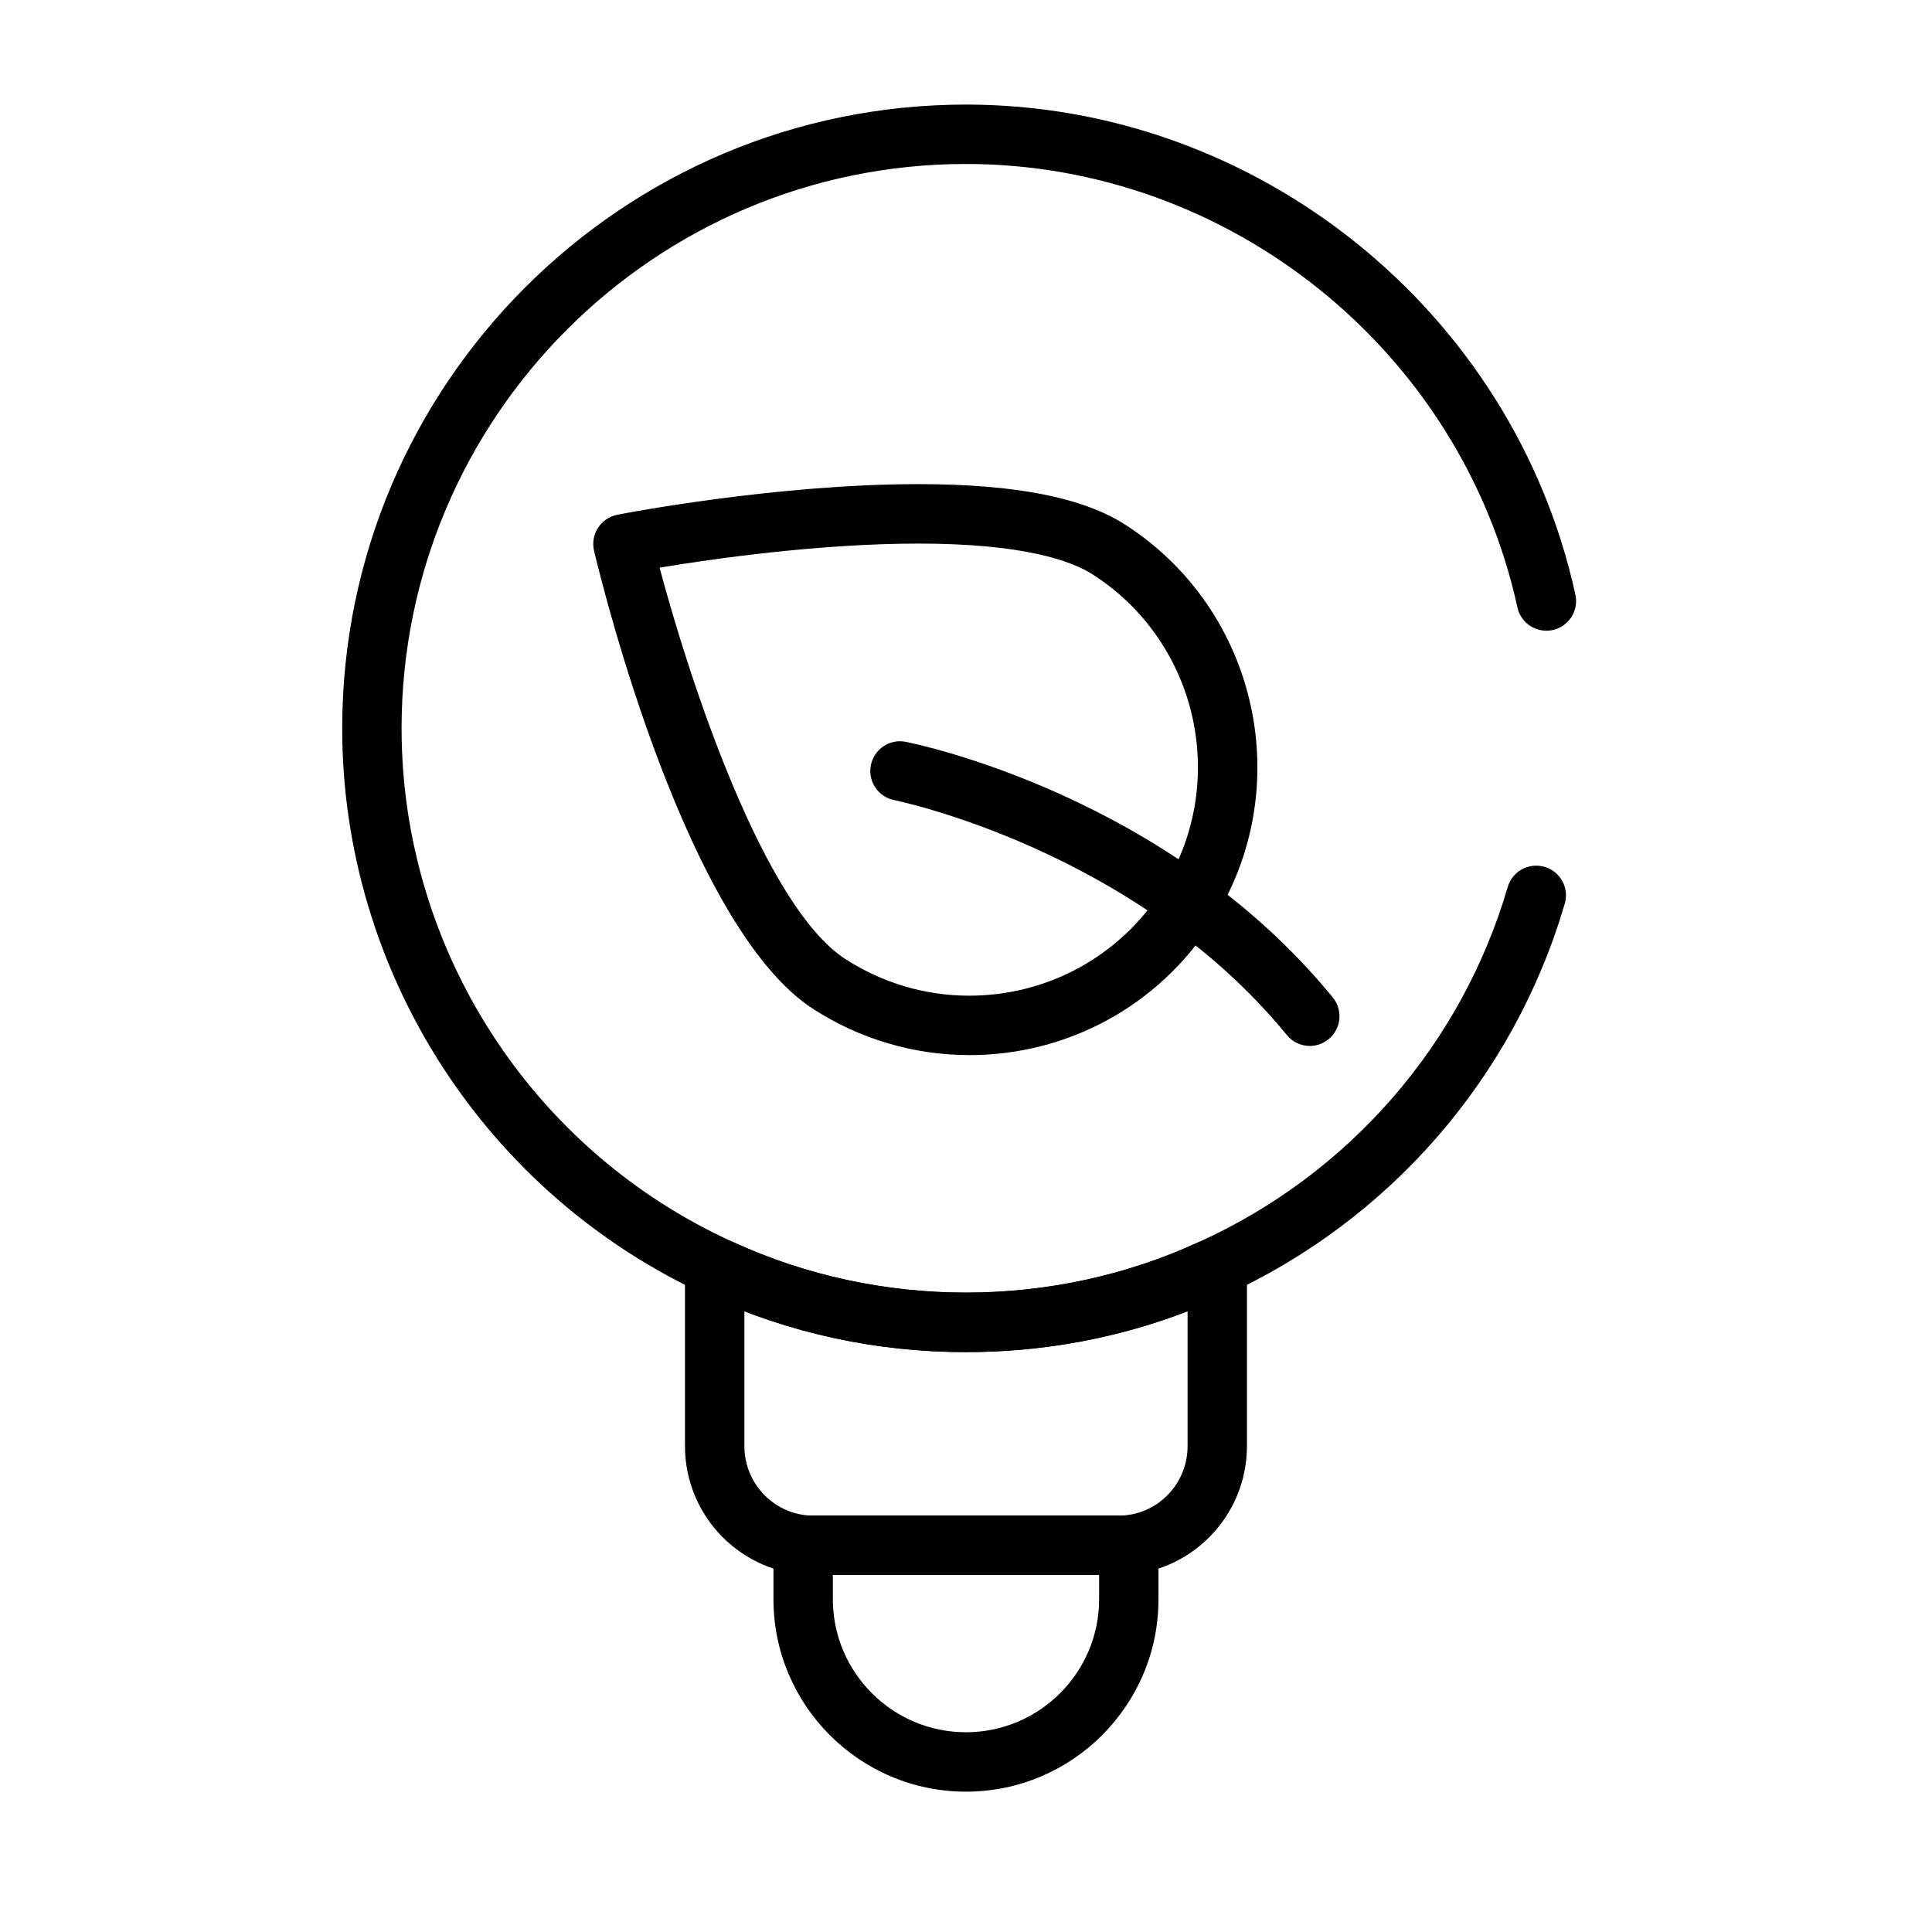
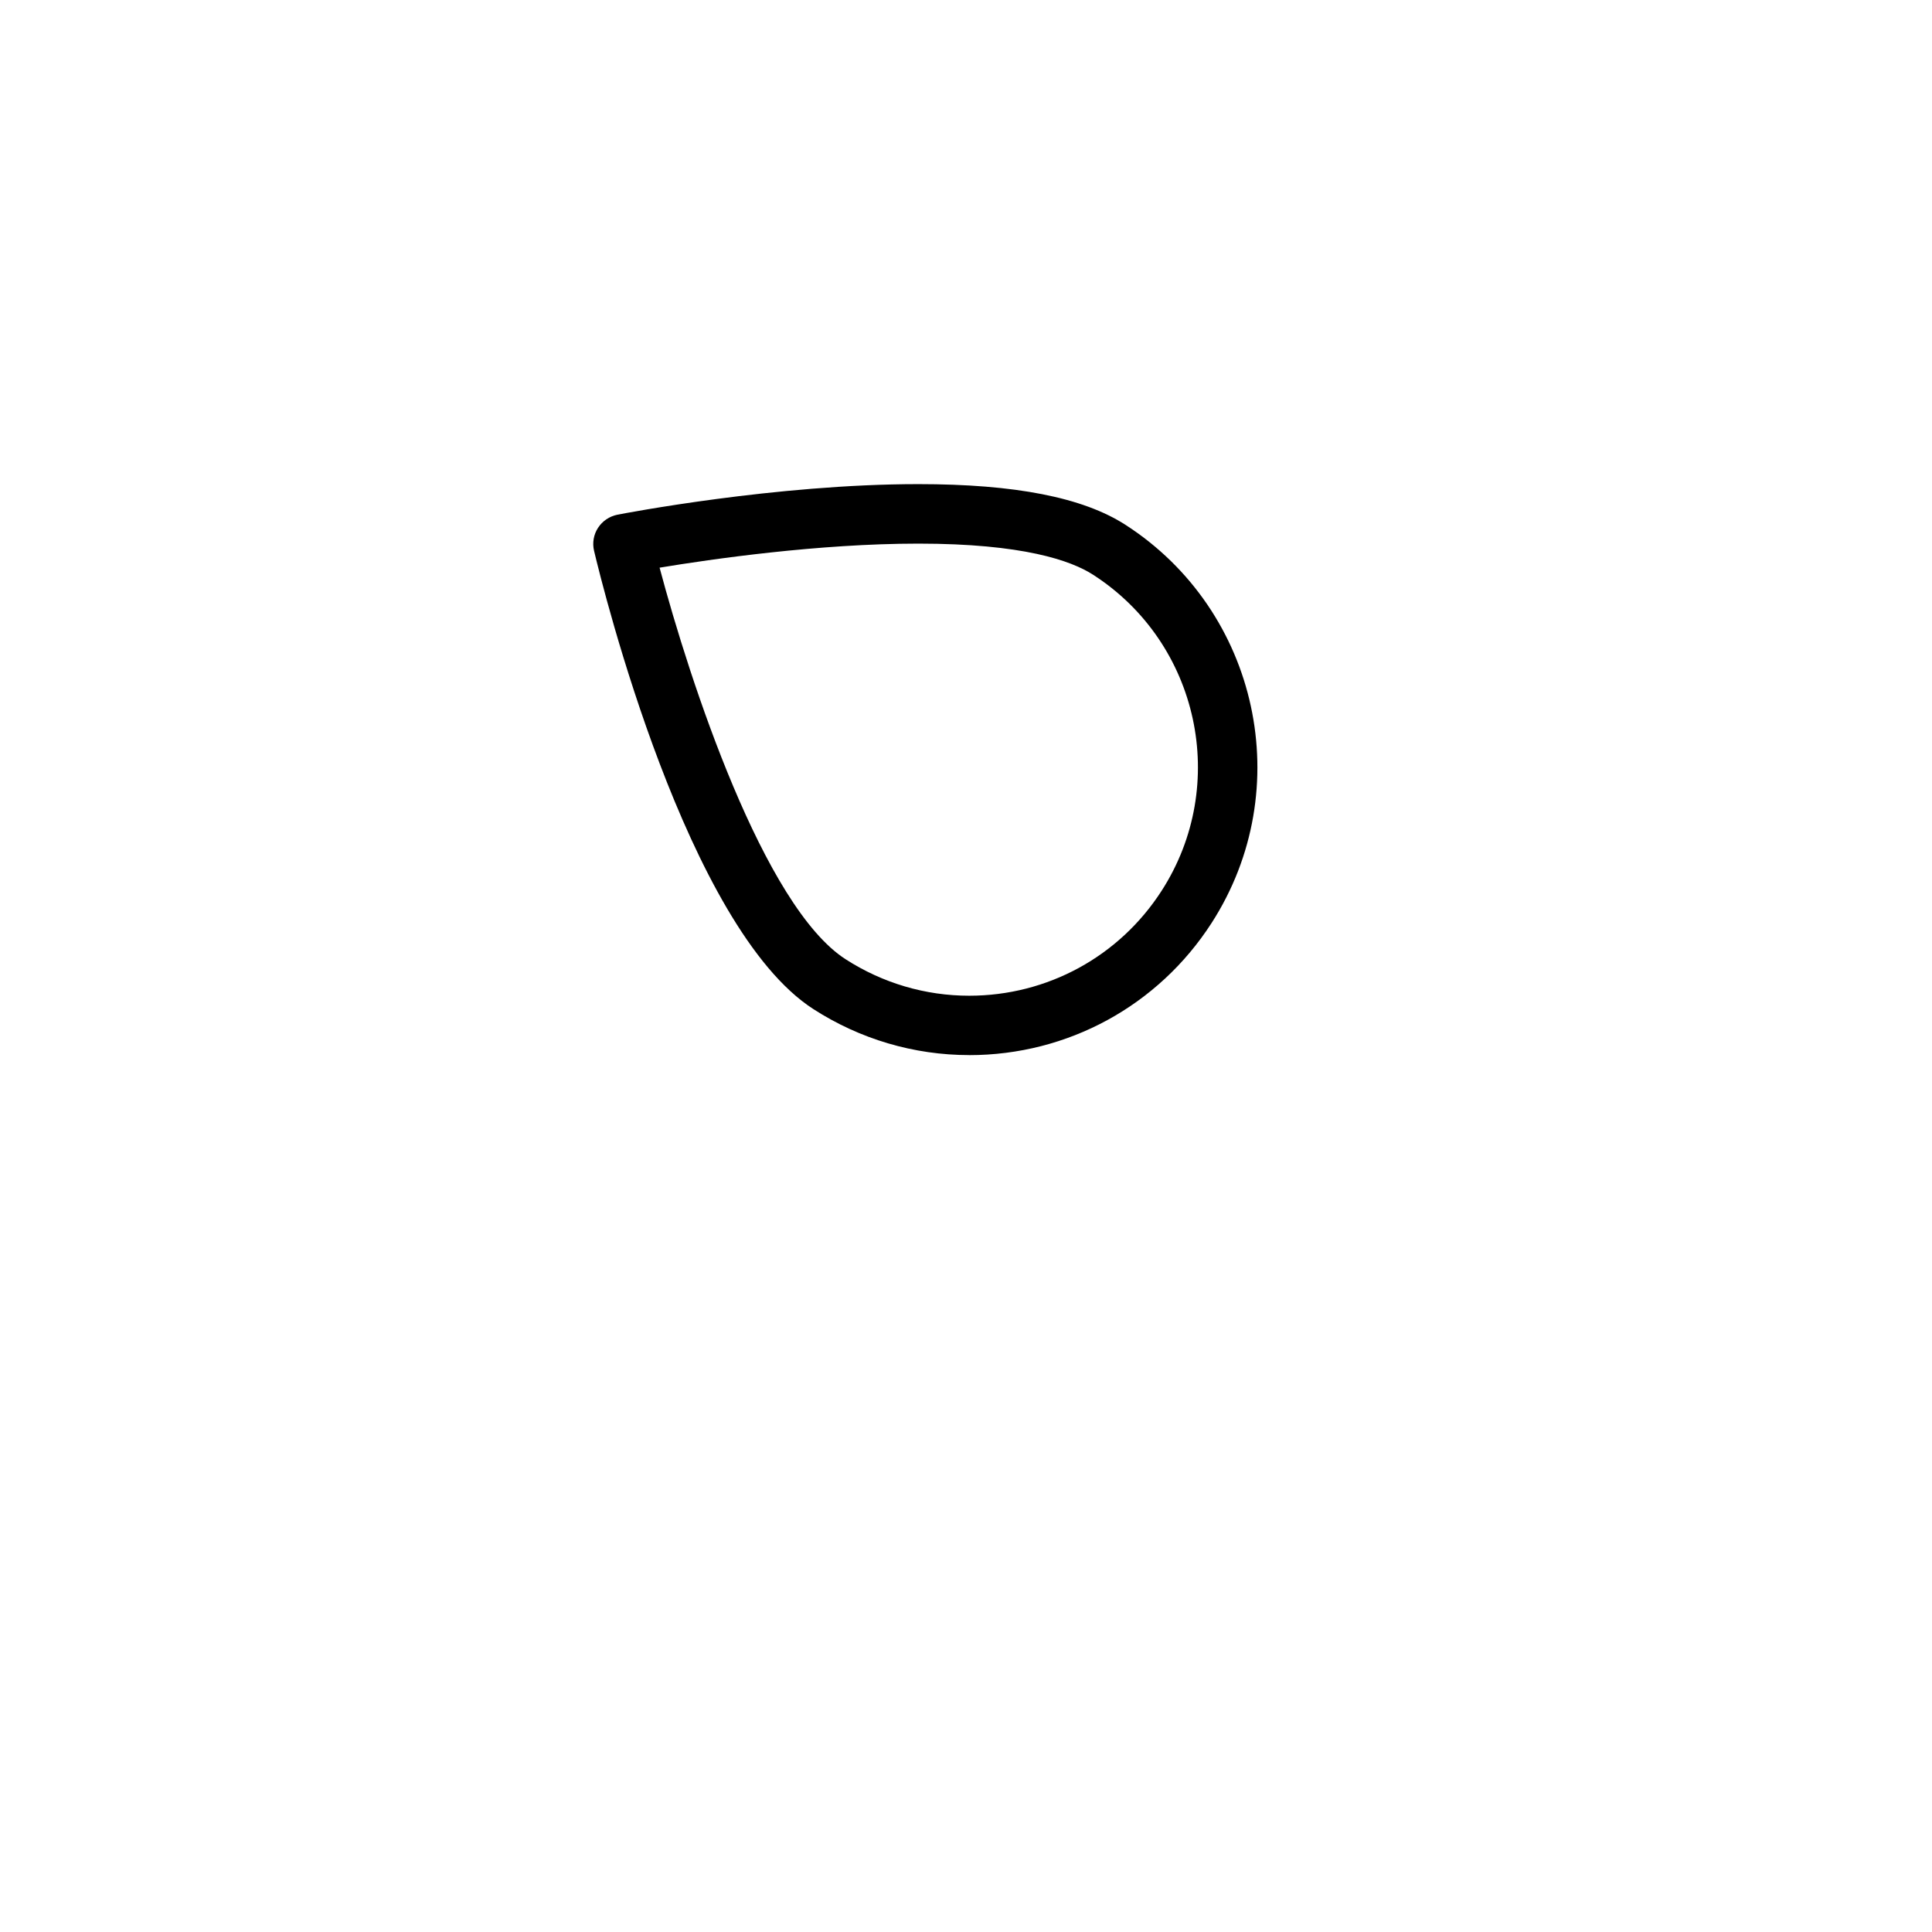
<svg xmlns="http://www.w3.org/2000/svg" fill="#000000" width="800px" height="800px" version="1.1" viewBox="144 144 512 512">
  <g>
-     <path d="m400.86 423.61c-14.641 0-28.922-4.219-41.281-12.172-33.488-21.539-55.734-111.29-58.145-121.46-0.5-2.09-0.121-4.297 1.043-6.09 1.164-1.793 3.008-3.055 5.117-3.481 1.699-0.332 42.051-8.109 79.773-8.109 25.664 0 43.609 3.527 54.867 10.77 35.395 22.797 45.641 70.141 22.859 105.52-14.121 21.934-38.129 35.031-64.234 35.031zm-82.059-129.18c8.031 30.195 27.598 89.805 49.293 103.77 9.824 6.328 21.145 9.668 32.746 9.668 20.719 0 39.785-10.391 50.996-27.805 18.09-28.086 9.949-65.668-18.152-83.758-5.82-3.762-18.621-8.25-46.316-8.25-26.371 0-54.898 4.109-68.566 6.375z" />
-     <path d="m491.12 421.19c-2.281 0-4.551-0.992-6.094-2.898-40.258-49.168-103.41-62.125-104.04-62.254-4.266-0.836-7.039-4.977-6.203-9.242 0.852-4.266 4.992-7.055 9.242-6.203 2.816 0.551 69.383 14.199 113.17 67.73 2.754 3.371 2.266 8.312-1.102 11.066-1.465 1.219-3.231 1.801-4.977 1.801z" />
-     <path d="m400 502.34c-23.867 0-46.855-5.008-68.312-14.895-58.918-26.734-97-85.773-97-150.42 0-91.16 74.152-165.31 165.31-165.31 77.113 0 145.04 54.633 161.5 129.89 0.93 4.25-1.762 8.438-6 9.367-4.25 0.898-8.453-1.746-9.367-6.016-14.91-68.074-76.359-117.5-146.14-117.5-82.469 0-149.57 67.102-149.57 149.57 0 58.488 34.465 111.89 87.805 136.11 38.855 17.902 84.719 17.887 123.5 0.016 39.801-18.059 69.621-52.332 81.836-94.086 1.227-4.172 5.574-6.566 9.777-5.336 4.172 1.211 6.566 5.59 5.336 9.762-13.523 46.145-46.477 84.043-90.418 103.97-21.41 9.871-44.395 14.879-68.262 14.879z" />
-     <path d="m440.46 561.38h-80.926c-18.75 0-34.008-15.336-34.008-34.164v-46.918c0-4.344 3.527-7.871 7.871-7.871h1.574c1.133 0 2.266 0.25 3.289 0.723 38.777 17.871 84.688 17.871 123.46 0 1.023-0.473 2.156-0.723 3.289-0.723h1.574c4.344 0 7.871 3.527 7.871 7.871v46.918c0.008 18.828-15.25 34.164-34 34.164zm-99.188-69.871v35.723c0 10.172 8.203 18.422 18.262 18.422h80.926c10.078 0 18.262-8.25 18.262-18.422v-35.723c-37.344 14.391-80.105 14.391-117.45 0z" />
-     <path d="m400 618.81c-28.133 0-51.027-22.875-51.027-51.012v-14.293c0-4.344 3.527-7.871 7.871-7.871h86.293c4.344 0 7.871 3.527 7.871 7.871v14.297c0.016 28.133-22.875 51.008-51.008 51.008zm-35.285-57.434v6.422c0 19.445 15.824 35.266 35.281 35.266 19.461 0 35.281-15.824 35.281-35.266l0.004-6.422z" />
+     <path d="m400.86 423.61c-14.641 0-28.922-4.219-41.281-12.172-33.488-21.539-55.734-111.29-58.145-121.46-0.5-2.09-0.121-4.297 1.043-6.09 1.164-1.793 3.008-3.055 5.117-3.481 1.699-0.332 42.051-8.109 79.773-8.109 25.664 0 43.609 3.527 54.867 10.77 35.395 22.797 45.641 70.141 22.859 105.52-14.121 21.934-38.129 35.031-64.234 35.031m-82.059-129.18c8.031 30.195 27.598 89.805 49.293 103.77 9.824 6.328 21.145 9.668 32.746 9.668 20.719 0 39.785-10.391 50.996-27.805 18.09-28.086 9.949-65.668-18.152-83.758-5.82-3.762-18.621-8.25-46.316-8.25-26.371 0-54.898 4.109-68.566 6.375z" />
  </g>
</svg>